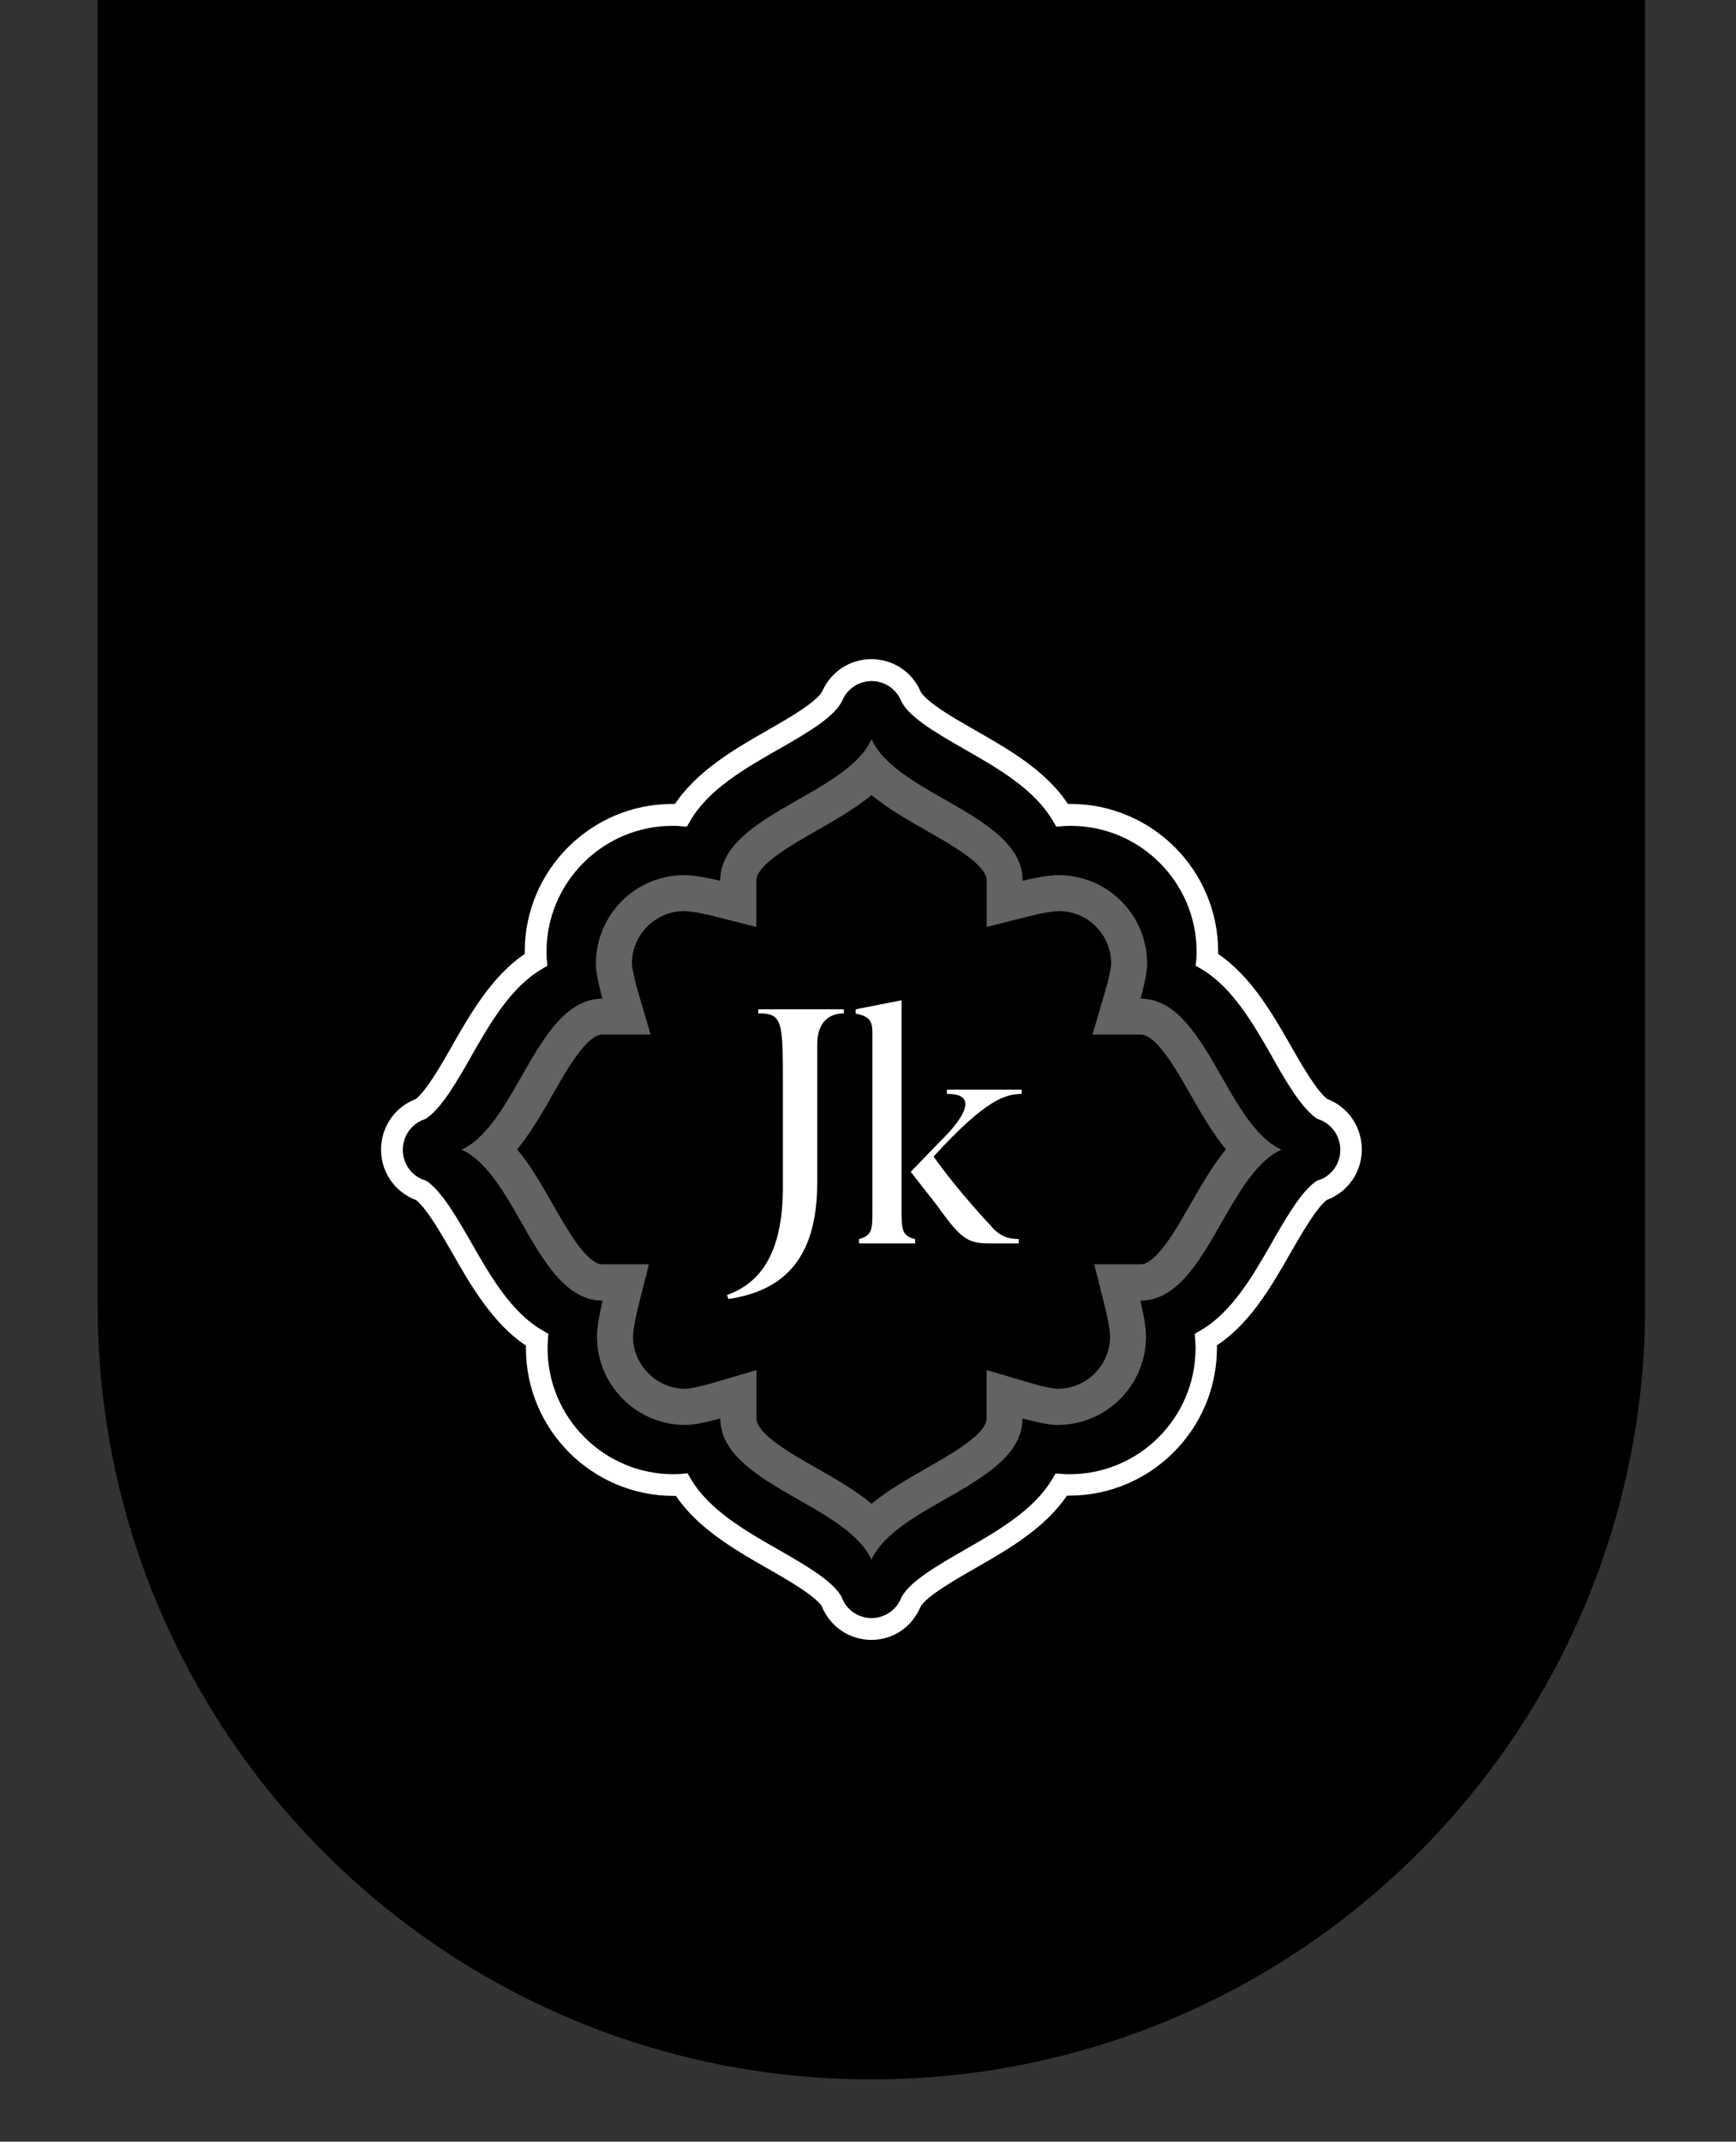
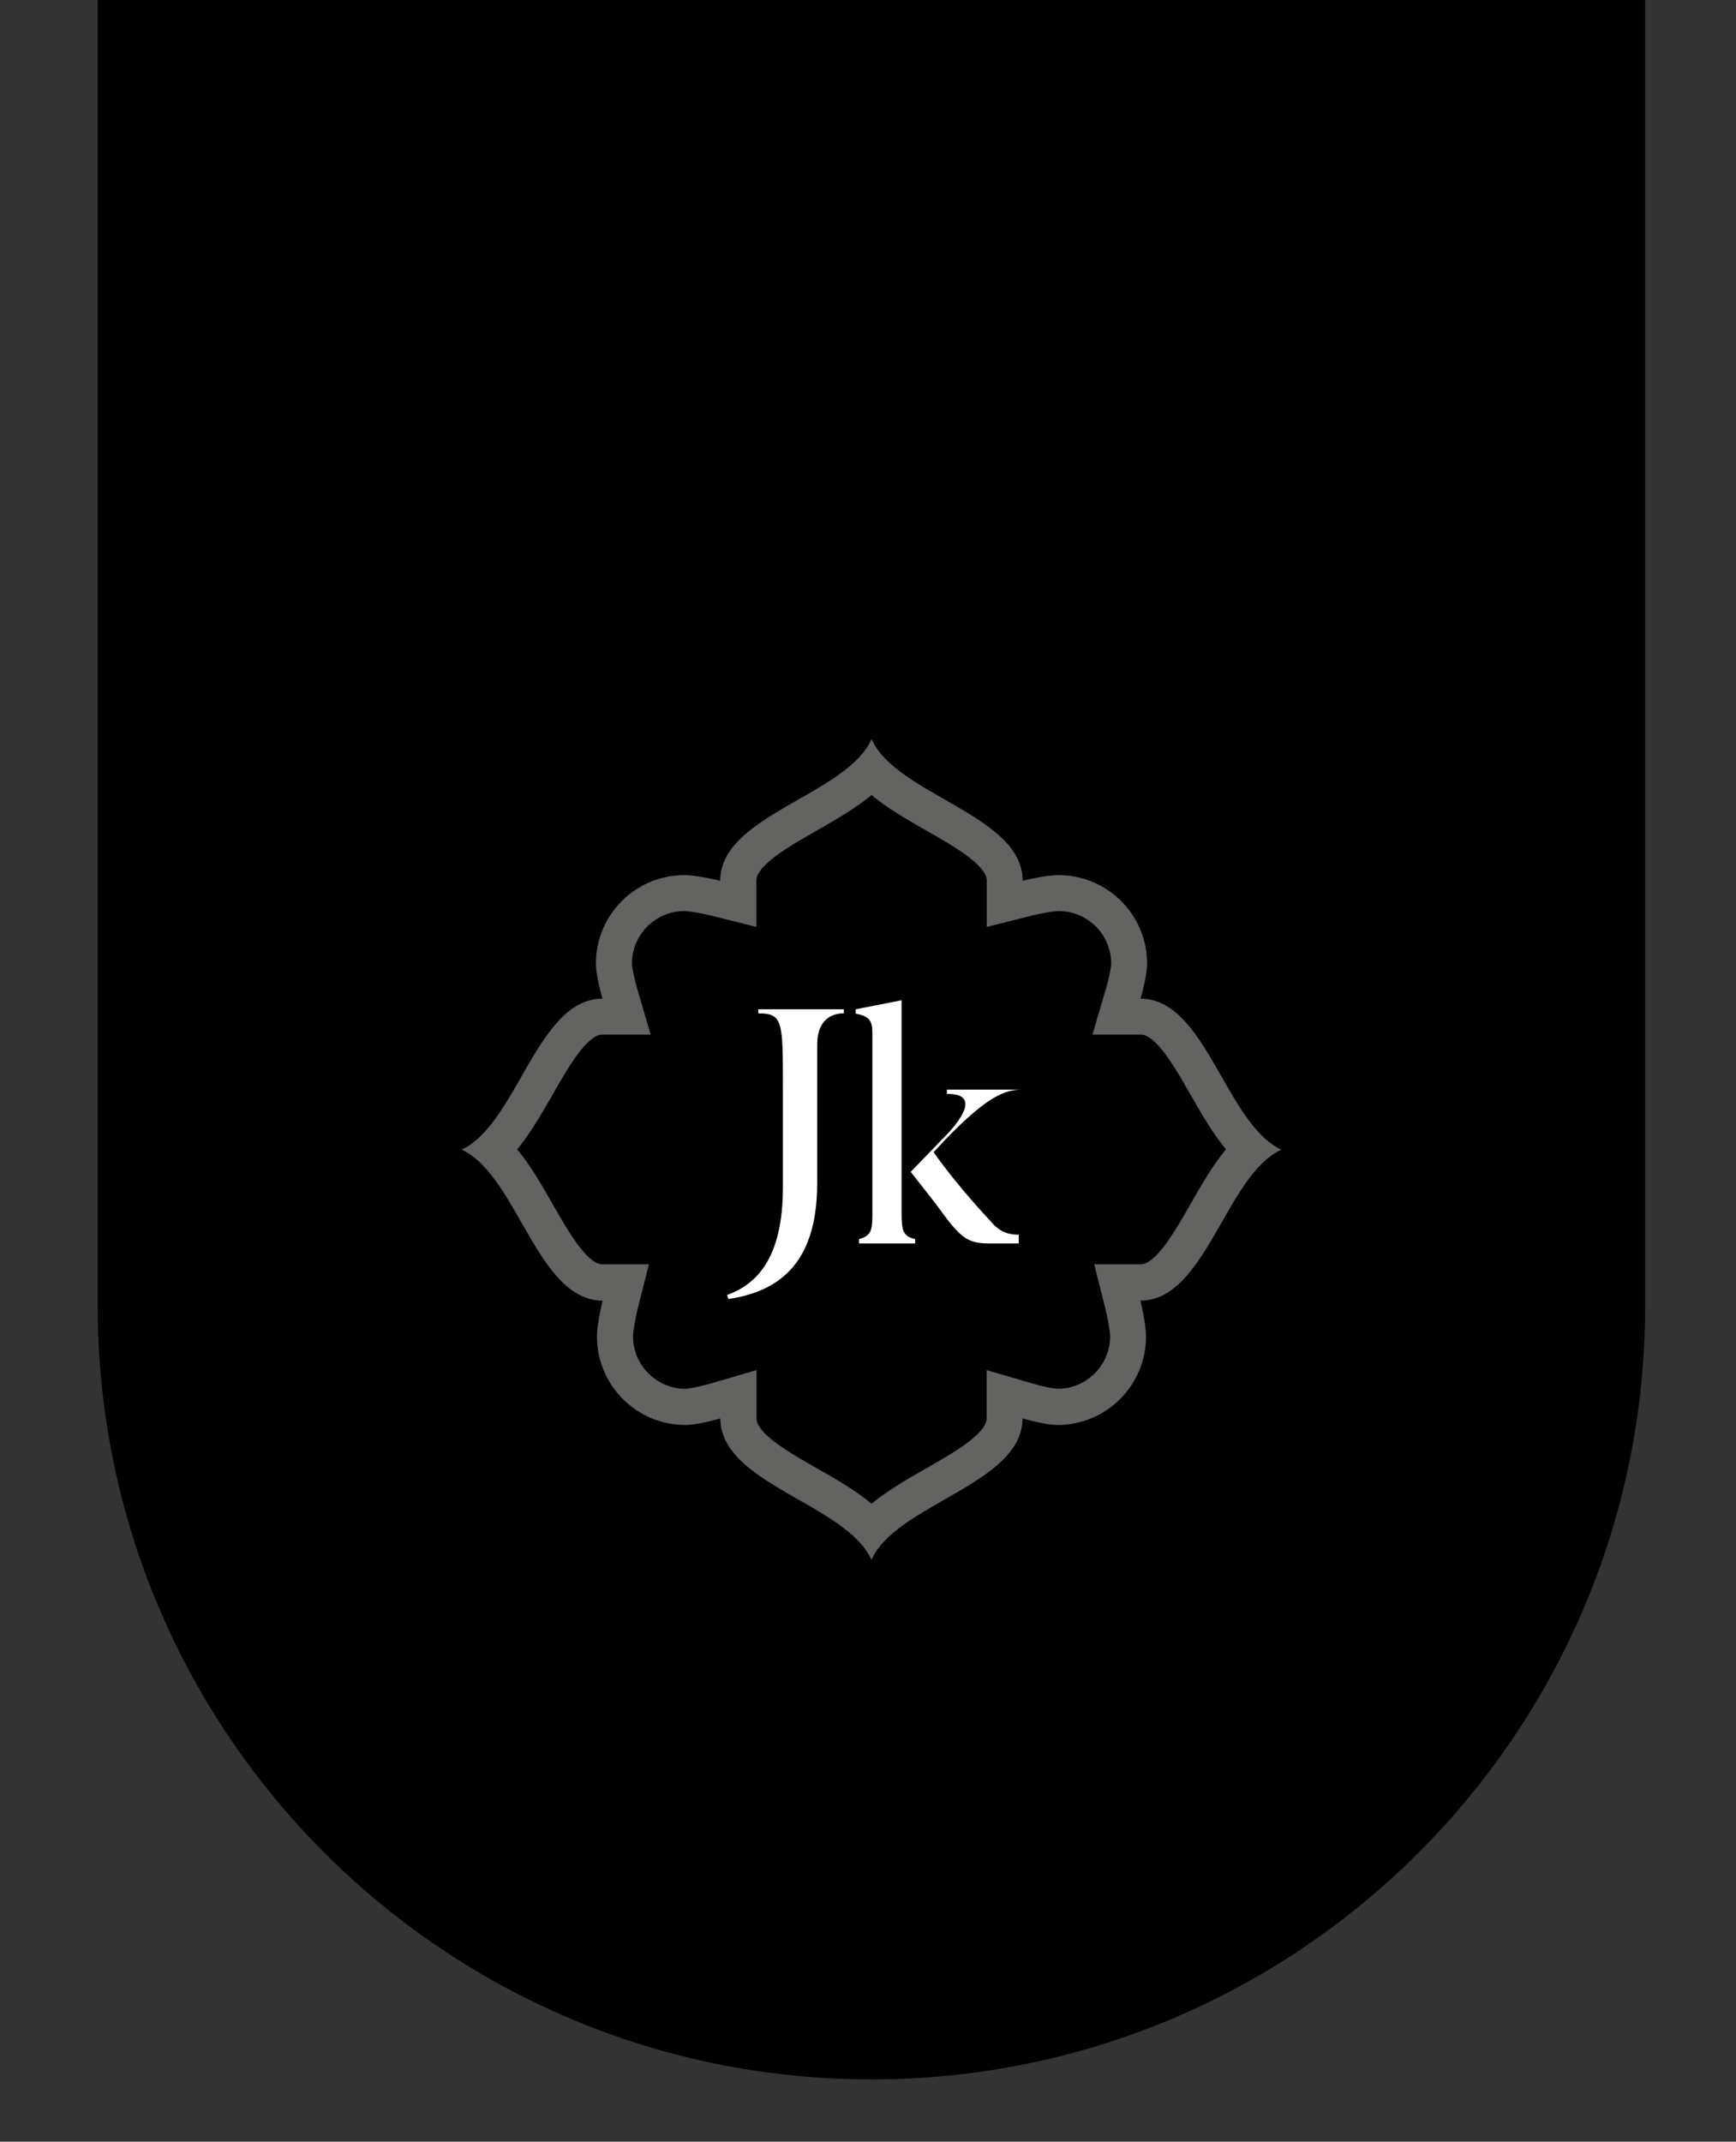
<svg xmlns="http://www.w3.org/2000/svg" version="1.1" id="Capa_1" x="0px" y="0px" viewBox="0 0 129.03 159.15" style="enable-background:new 0 0 129.03 159.15;" xml:space="preserve">
  <rect x="0" y="0" width="129.03" height="159.15" fill="#333333" stroke="none" />
  <style type="text/css">
	.st0{fill:#FFFFFF;}
	.st1{fill:#636362;}
</style>
  <g>
    <path d="M7.27,0h115.01v97.01c0,31.76-25.75,57.51-57.51,57.51h0c-31.76,0-57.51-25.75-57.51-57.51V0z" />
    <g>
      <g>
        <path class="st0" d="M62.72,75v0.3c-1.11,0-1.98,0.69-1.98,2.3V87.9c0,5.71-2.57,8.03-6.6,8.63l-0.1-0.3     c2.13-0.77,4.15-2.64,4.15-8.01v-7.61c0-4.72-0.02-5.31-1.83-5.31V75H62.72z" />
-         <path class="st0" d="M68.03,92.4h-4.18v-0.32c0.94-0.27,0.99-0.69,0.99-1.95v-13.4c0-0.87-0.22-1.21-1.24-1.41v-0.32l3.41-0.67     v15.8c0,1.36,0.12,1.73,1.01,1.95V92.4z M75.72,92.4h-2.2c-1.71,0-2.18-0.47-3.95-2.92c-0.4-0.52-1.88-2.4-1.88-2.4l2.32-2.4     c0,0,3.66-3.44,0.37-3.39v-0.32h5.56v0.32c-1.14,0.02-2.55,0.27-6.55,4.65c1.83,2.6,4.25,5.14,4.25,5.14     c0.74,0.91,1.51,0.99,2.08,0.99V92.4z" />
+         <path class="st0" d="M68.03,92.4h-4.18v-0.32c0.94-0.27,0.99-0.69,0.99-1.95v-13.4c0-0.87-0.22-1.21-1.24-1.41v-0.32l3.41-0.67     v15.8c0,1.36,0.12,1.73,1.01,1.95V92.4z M75.72,92.4h-2.2c-1.71,0-2.18-0.47-3.95-2.92c-0.4-0.52-1.88-2.4-1.88-2.4l2.32-2.4     c0,0,3.66-3.44,0.37-3.39v-0.32h5.56c-1.14,0.02-2.55,0.27-6.55,4.65c1.83,2.6,4.25,5.14,4.25,5.14     c0.74,0.91,1.51,0.99,2.08,0.99V92.4z" />
      </g>
      <g>
        <path class="st1" d="M64.78,59.08c0.17,0.15,0.36,0.29,0.55,0.43c1.1,0.83,2.35,1.54,3.56,2.23c1.31,0.75,2.66,1.52,3.54,2.3     c0.91,0.8,0.91,1.24,0.91,1.4l0,3.44l3.34-0.84c0.66-0.17,1.62-0.34,2.01-0.34c2.15,0,3.9,1.75,3.9,3.9     c0,0.28-0.18,1.16-0.38,1.84l-1.01,3.44h3.58c0.16,0,0.6,0,1.4,0.91c0.78,0.88,1.55,2.23,2.3,3.54c0.81,1.42,1.64,2.86,2.64,4.08     c-1.01,1.22-1.83,2.67-2.65,4.09c-0.75,1.31-1.52,2.66-2.3,3.54c-0.8,0.91-1.24,0.91-1.4,0.91l-3.44,0l0.84,3.34     c0.16,0.66,0.34,1.62,0.34,2.01c0,2.15-1.75,3.9-3.9,3.9c-0.28,0-1.16-0.18-1.84-0.38l-3.44-1.01v3.58c0,0.16,0,0.6-0.91,1.4     c-0.88,0.78-2.23,1.55-3.54,2.3c-1.43,0.82-2.88,1.65-4.1,2.65c-1.22-1.01-2.67-1.84-4.1-2.65c-1.31-0.75-2.66-1.52-3.54-2.3     c-0.91-0.8-0.91-1.24-0.91-1.4v-3.58l-3.44,1.01c-0.6,0.17-1.53,0.38-1.84,0.38c-2.15,0-3.9-1.75-3.9-3.9     c0-0.38,0.18-1.35,0.34-2.01l0.84-3.34h-3.44c-0.16,0-0.6,0-1.4-0.91c-0.78-0.88-1.55-2.23-2.3-3.54     c-0.81-1.42-1.64-2.87-2.65-4.09c1-1.22,1.83-2.66,2.64-4.08c0.75-1.31,1.52-2.66,2.3-3.54c0.8-0.91,1.24-0.91,1.4-0.91h3.58     l-1.01-3.44c-0.17-0.6-0.38-1.53-0.38-1.84c0-2.15,1.75-3.9,3.9-3.9c0.38,0,1.35,0.18,2.01,0.34l3.34,0.84v-3.44     c0-0.16,0-0.6,0.91-1.4c0.88-0.78,2.23-1.55,3.54-2.3c1.21-0.69,2.46-1.41,3.56-2.23C64.42,59.37,64.6,59.23,64.78,59.08      M64.78,54.92L64.78,54.92c-1.84,4.17-11.25,5.64-11.25,10.53c0,0-1.68-0.42-2.66-0.42c-3.64,0-6.58,2.95-6.58,6.58     c0,0.93,0.49,2.6,0.49,2.6c-4.86,0-6.34,9.31-10.47,11.22c4.14,1.89,5.61,11.22,10.48,11.22c0,0-0.42,1.68-0.42,2.66     c0,3.64,2.95,6.58,6.58,6.58c0.93,0,2.59-0.49,2.59-0.49c0,4.88,9.37,6.35,11.23,10.51c1.86-4.16,11.23-5.63,11.23-10.51     c0,0,1.66,0.49,2.6,0.49c3.64,0,6.58-2.95,6.58-6.58c0-0.98-0.42-2.66-0.42-2.66c4.87,0,6.35-9.33,10.48-11.22     c-4.13-1.9-5.61-11.22-10.47-11.22c0,0,0.49-1.66,0.49-2.6c0-3.64-2.95-6.58-6.59-6.58c-0.98,0-2.66,0.42-2.66,0.42     C76.02,60.56,66.62,59.09,64.78,54.92L64.78,54.92z M95.3,85.4c-0.02,0.01-0.03,0.01-0.05,0.02c0.02,0.01,0.04,0.02,0.06,0.03     L95.3,85.4L95.3,85.4z M34.25,85.4l-0.01,0.05c0.02-0.01,0.04-0.02,0.06-0.03C34.29,85.42,34.27,85.41,34.25,85.4L34.25,85.4z      M64.78,115.91c0,0.01-0.01,0.02-0.01,0.02h0.02C64.78,115.93,64.78,115.92,64.78,115.91L64.78,115.91z" />
      </g>
      <g>
-         <path class="st0" d="M64.77,121.86c-1.35,0-2.6-0.68-3.33-1.81c-0.14-0.22-0.27-0.45-0.36-0.7c-0.55-0.81-2.65-2.01-4.05-2.81     c-2.31-1.32-5.15-2.94-6.79-5.38c-0.06,0-0.11,0-0.17,0c-6.06,0-10.98-4.93-10.98-10.98c0-0.06,0-0.13,0-0.19     c-2.47-1.64-4.12-4.51-5.45-6.84c-0.81-1.41-1.9-3.32-2.71-3.97c-0.44-0.16-0.84-0.4-1.2-0.7c-1.15-0.97-1.66-2.55-1.29-4.01     l0.01-0.05c0.29-1.14,1.06-2.09,2.11-2.6c0.11-0.05,0.22-0.1,0.33-0.14c0.81-0.63,1.92-2.57,2.73-3.99l0-0.01     c1.32-2.31,2.94-5.15,5.38-6.79c0-0.06,0-0.11,0-0.17c0-6.06,4.93-10.98,10.98-10.98c0.06,0,0.13,0,0.19,0     c1.64-2.47,4.5-4.11,6.83-5.45l0,0c0.88-0.5,1.87-1.07,2.68-1.62c1.12-0.77,1.38-1.17,1.44-1.31c0.63-1.44,2.06-2.38,3.64-2.38     h0.01c1.58,0,3.01,0.93,3.64,2.38c0.06,0.14,0.32,0.54,1.44,1.31c0.81,0.55,1.8,1.12,2.68,1.62c1.22,0.7,2.61,1.49,3.86,2.42     c1.3,0.97,2.28,1.96,2.98,3.03c0.06,0,0.13,0,0.19,0c6.06,0,10.98,4.93,10.98,10.98c0,0.05,0,0.11,0,0.17     c2.43,1.64,4.06,4.48,5.38,6.79l0,0c0.81,1.42,1.92,3.36,2.73,3.99c0.11,0.04,0.22,0.09,0.33,0.14c1.05,0.51,1.82,1.46,2.11,2.6     l0.01,0.05c0.37,1.46-0.14,3.04-1.29,4.01c-0.36,0.3-0.76,0.54-1.2,0.7c-0.81,0.65-1.91,2.57-2.71,3.97     c-0.7,1.22-1.49,2.6-2.42,3.85c-0.97,1.3-1.96,2.28-3.03,2.98c0,0.06,0,0.13,0,0.19c0,6.06-4.93,10.98-10.98,10.98     c-0.05,0-0.11,0-0.17,0c-1.64,2.44-4.48,4.06-6.79,5.38c-1.43,0.82-3.57,2.04-4.07,2.84c-0.1,0.23-0.21,0.45-0.35,0.66     C67.37,121.18,66.12,121.86,64.77,121.86z M51.1,109.48l0.26,0.44c1.37,2.31,4.08,3.85,6.47,5.22c2.24,1.28,4,2.34,4.66,3.42     l0.04,0.07l0.03,0.07c0.06,0.16,0.14,0.32,0.24,0.47c0.44,0.67,1.18,1.07,1.98,1.07c0.79,0,1.55-0.41,1.98-1.07     c0.09-0.14,0.16-0.28,0.23-0.44l0.02-0.05l0.03-0.05c0.63-1.1,2.42-2.18,4.69-3.48c2.39-1.37,5.1-2.92,6.47-5.22l0.26-0.44     l0.51,0.04c0.19,0.02,0.37,0.02,0.53,0.02c5.16,0,9.36-4.2,9.36-9.36c0-0.17-0.01-0.36-0.02-0.56l-0.04-0.51l0.44-0.26     c2.34-1.36,3.9-4.09,5.28-6.5c1.01-1.76,2.15-3.76,3.26-4.55l0.1-0.07l0.12-0.04c0.29-0.09,0.56-0.24,0.79-0.44     c0.68-0.58,0.98-1.51,0.76-2.38l-0.01-0.05c-0.17-0.67-0.63-1.23-1.25-1.54c-0.09-0.04-0.18-0.08-0.27-0.11l-0.11-0.04     l-0.09-0.06c-1.12-0.78-2.28-2.79-3.29-4.58l0.7-0.41l-0.7,0.4c-1.37-2.39-2.91-5.1-5.22-6.47l-0.44-0.26l0.05-0.51     c0.02-0.18,0.02-0.36,0.02-0.52c0-5.16-4.2-9.36-9.36-9.36c-0.17,0-0.36,0.01-0.56,0.02l-0.51,0.04l-0.26-0.44     c-1.36-2.34-4.09-3.9-6.5-5.28c-2.49-1.42-4.29-2.52-4.8-3.69c-0.38-0.85-1.22-1.41-2.16-1.41h-0.01c-0.93,0-1.78,0.55-2.16,1.41     c-0.52,1.17-2.31,2.27-4.8,3.69l-0.41-0.7l0.4,0.7c-2.41,1.38-5.15,2.94-6.5,5.28l-0.26,0.44l-0.51-0.04     c-0.2-0.02-0.39-0.02-0.56-0.02c-5.16,0-9.36,4.2-9.36,9.36c0,0.16,0.01,0.34,0.02,0.53l0.04,0.51l-0.44,0.26     c-2.31,1.37-3.85,4.08-5.22,6.47l0,0.01c-1.02,1.78-2.17,3.8-3.29,4.57l-0.09,0.06l-0.1,0.04c-0.09,0.03-0.18,0.07-0.27,0.11     c-0.62,0.31-1.08,0.87-1.25,1.54l-0.01,0.05c-0.22,0.87,0.08,1.8,0.76,2.38c0.24,0.2,0.5,0.35,0.79,0.44l0.12,0.04l0.1,0.07     c1.11,0.79,2.25,2.79,3.26,4.55c1.38,2.41,2.94,5.15,5.28,6.5l0.44,0.26l-0.04,0.51c-0.02,0.21-0.02,0.4-0.02,0.56     c0,5.16,4.2,9.36,9.36,9.36c0.16,0,0.34-0.01,0.53-0.02L51.1,109.48z" />
-       </g>
+         </g>
    </g>
  </g>
</svg>